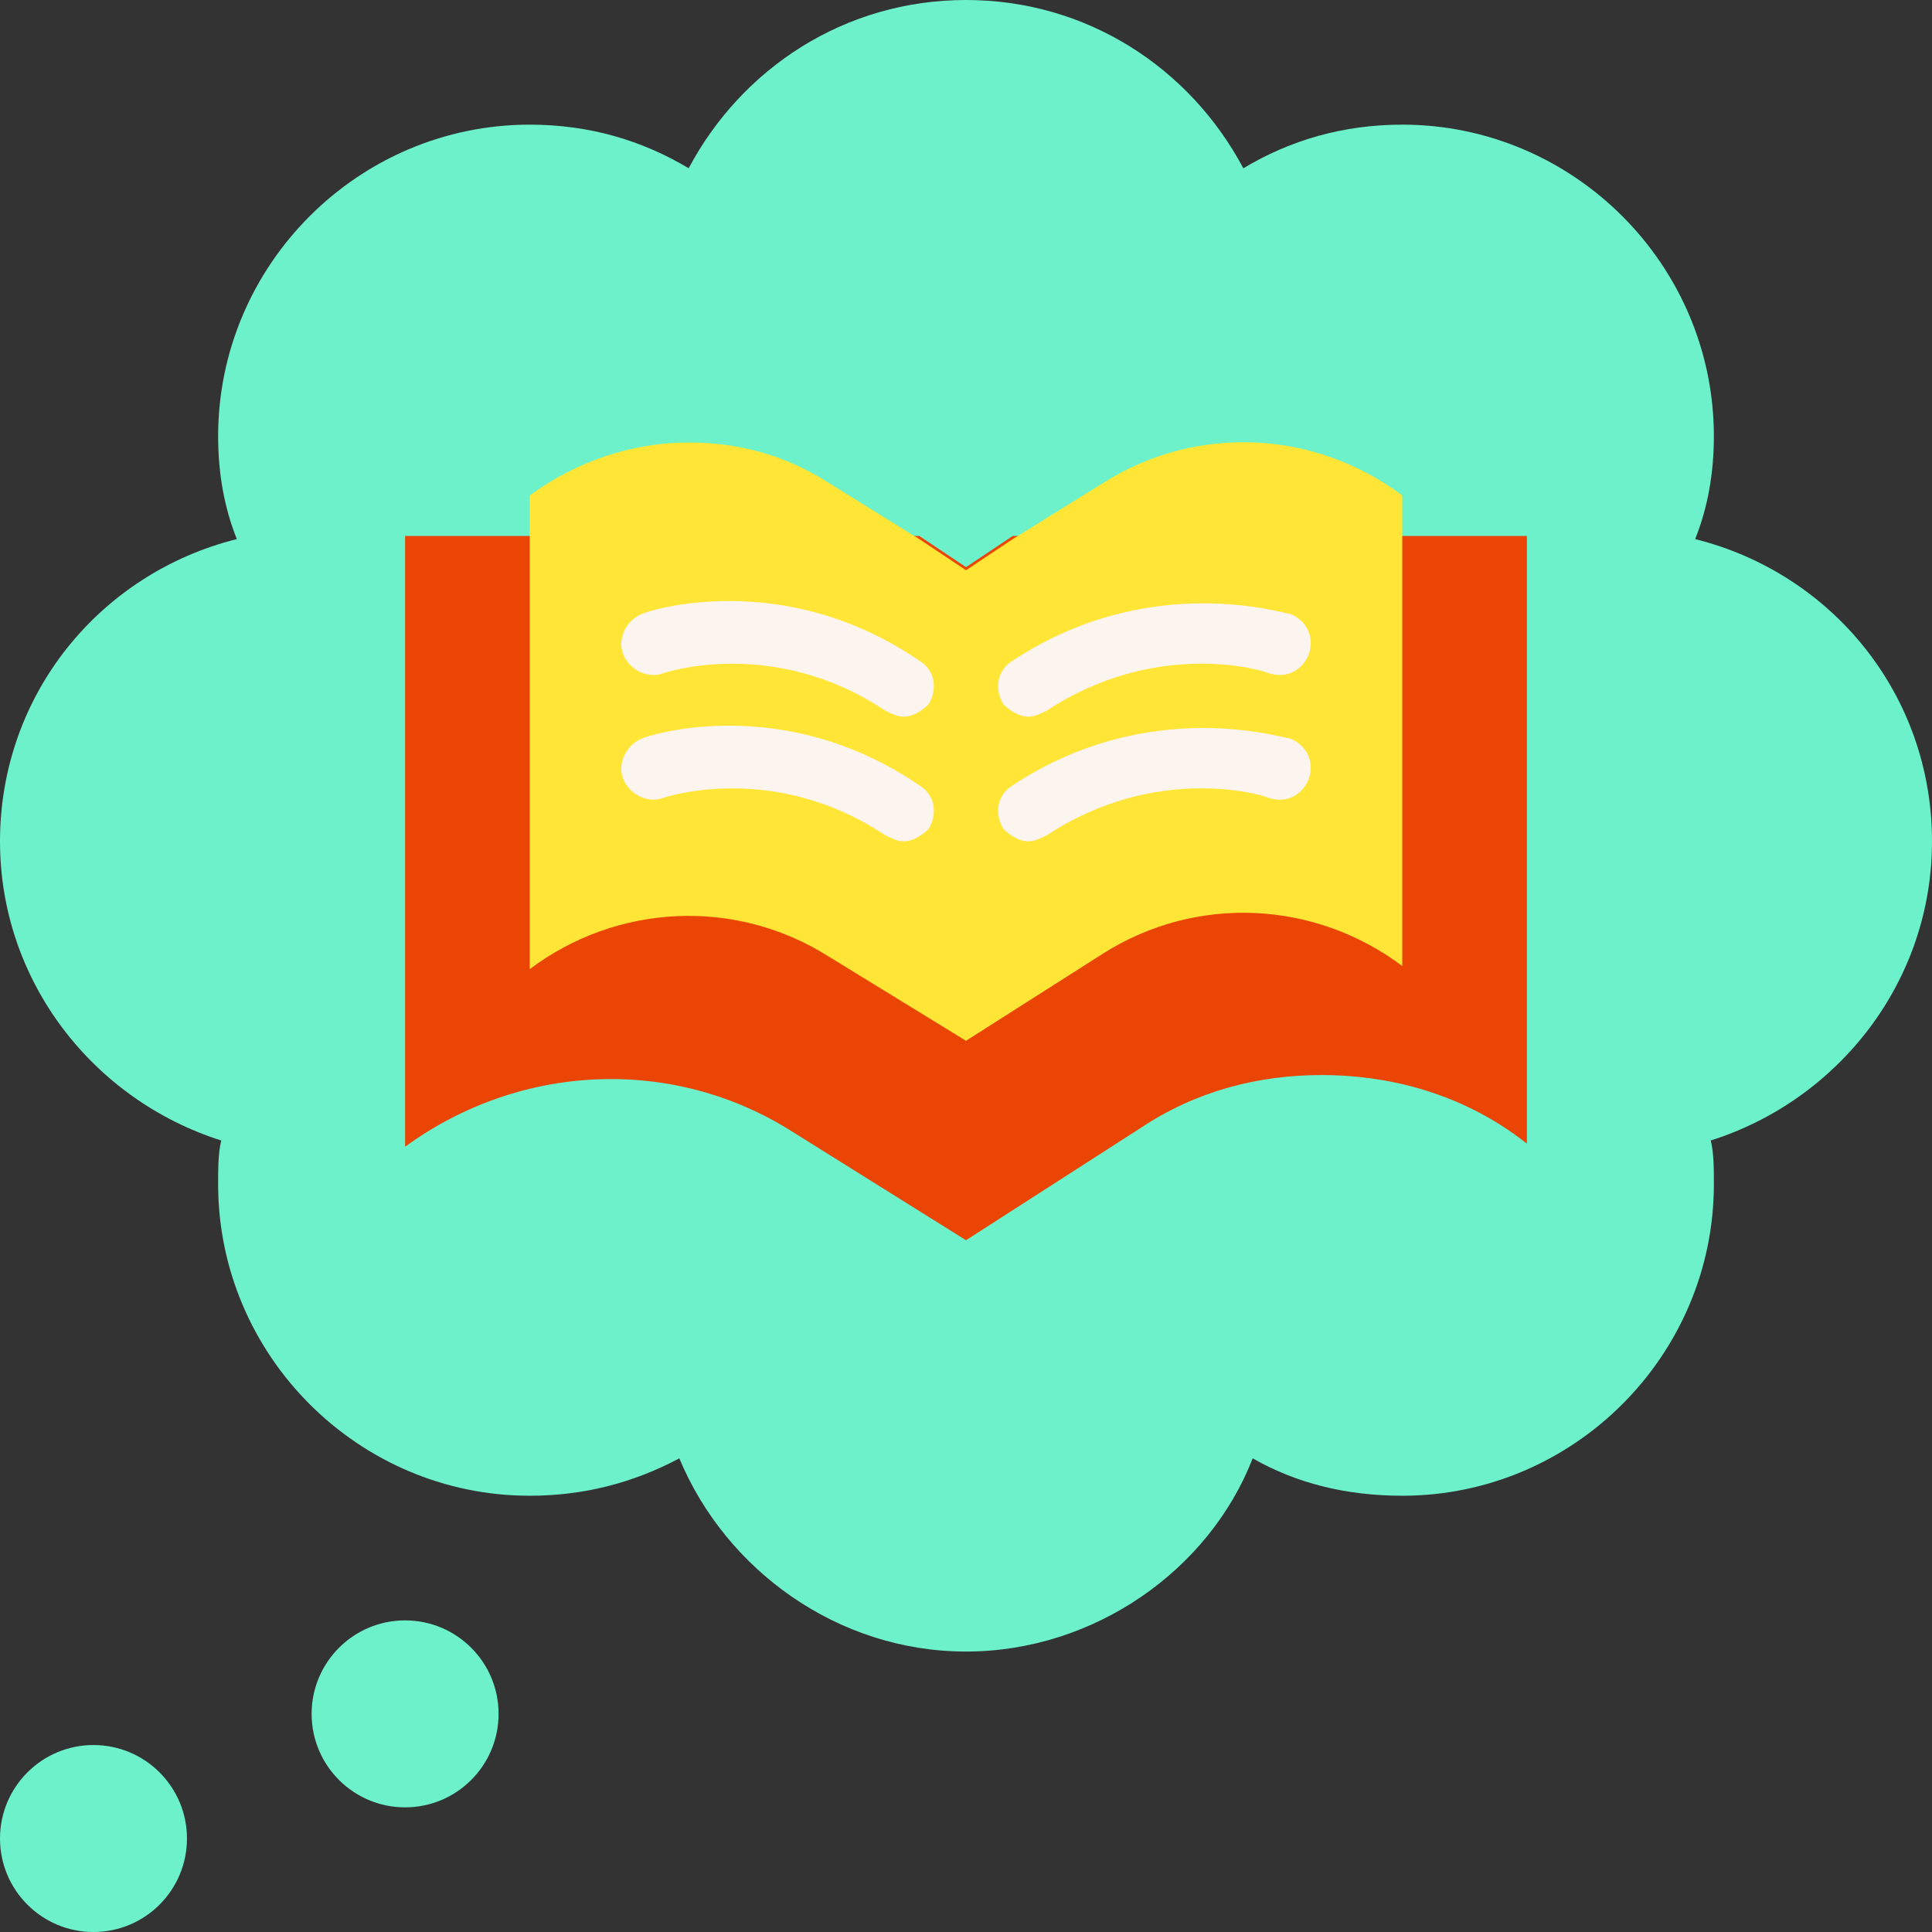
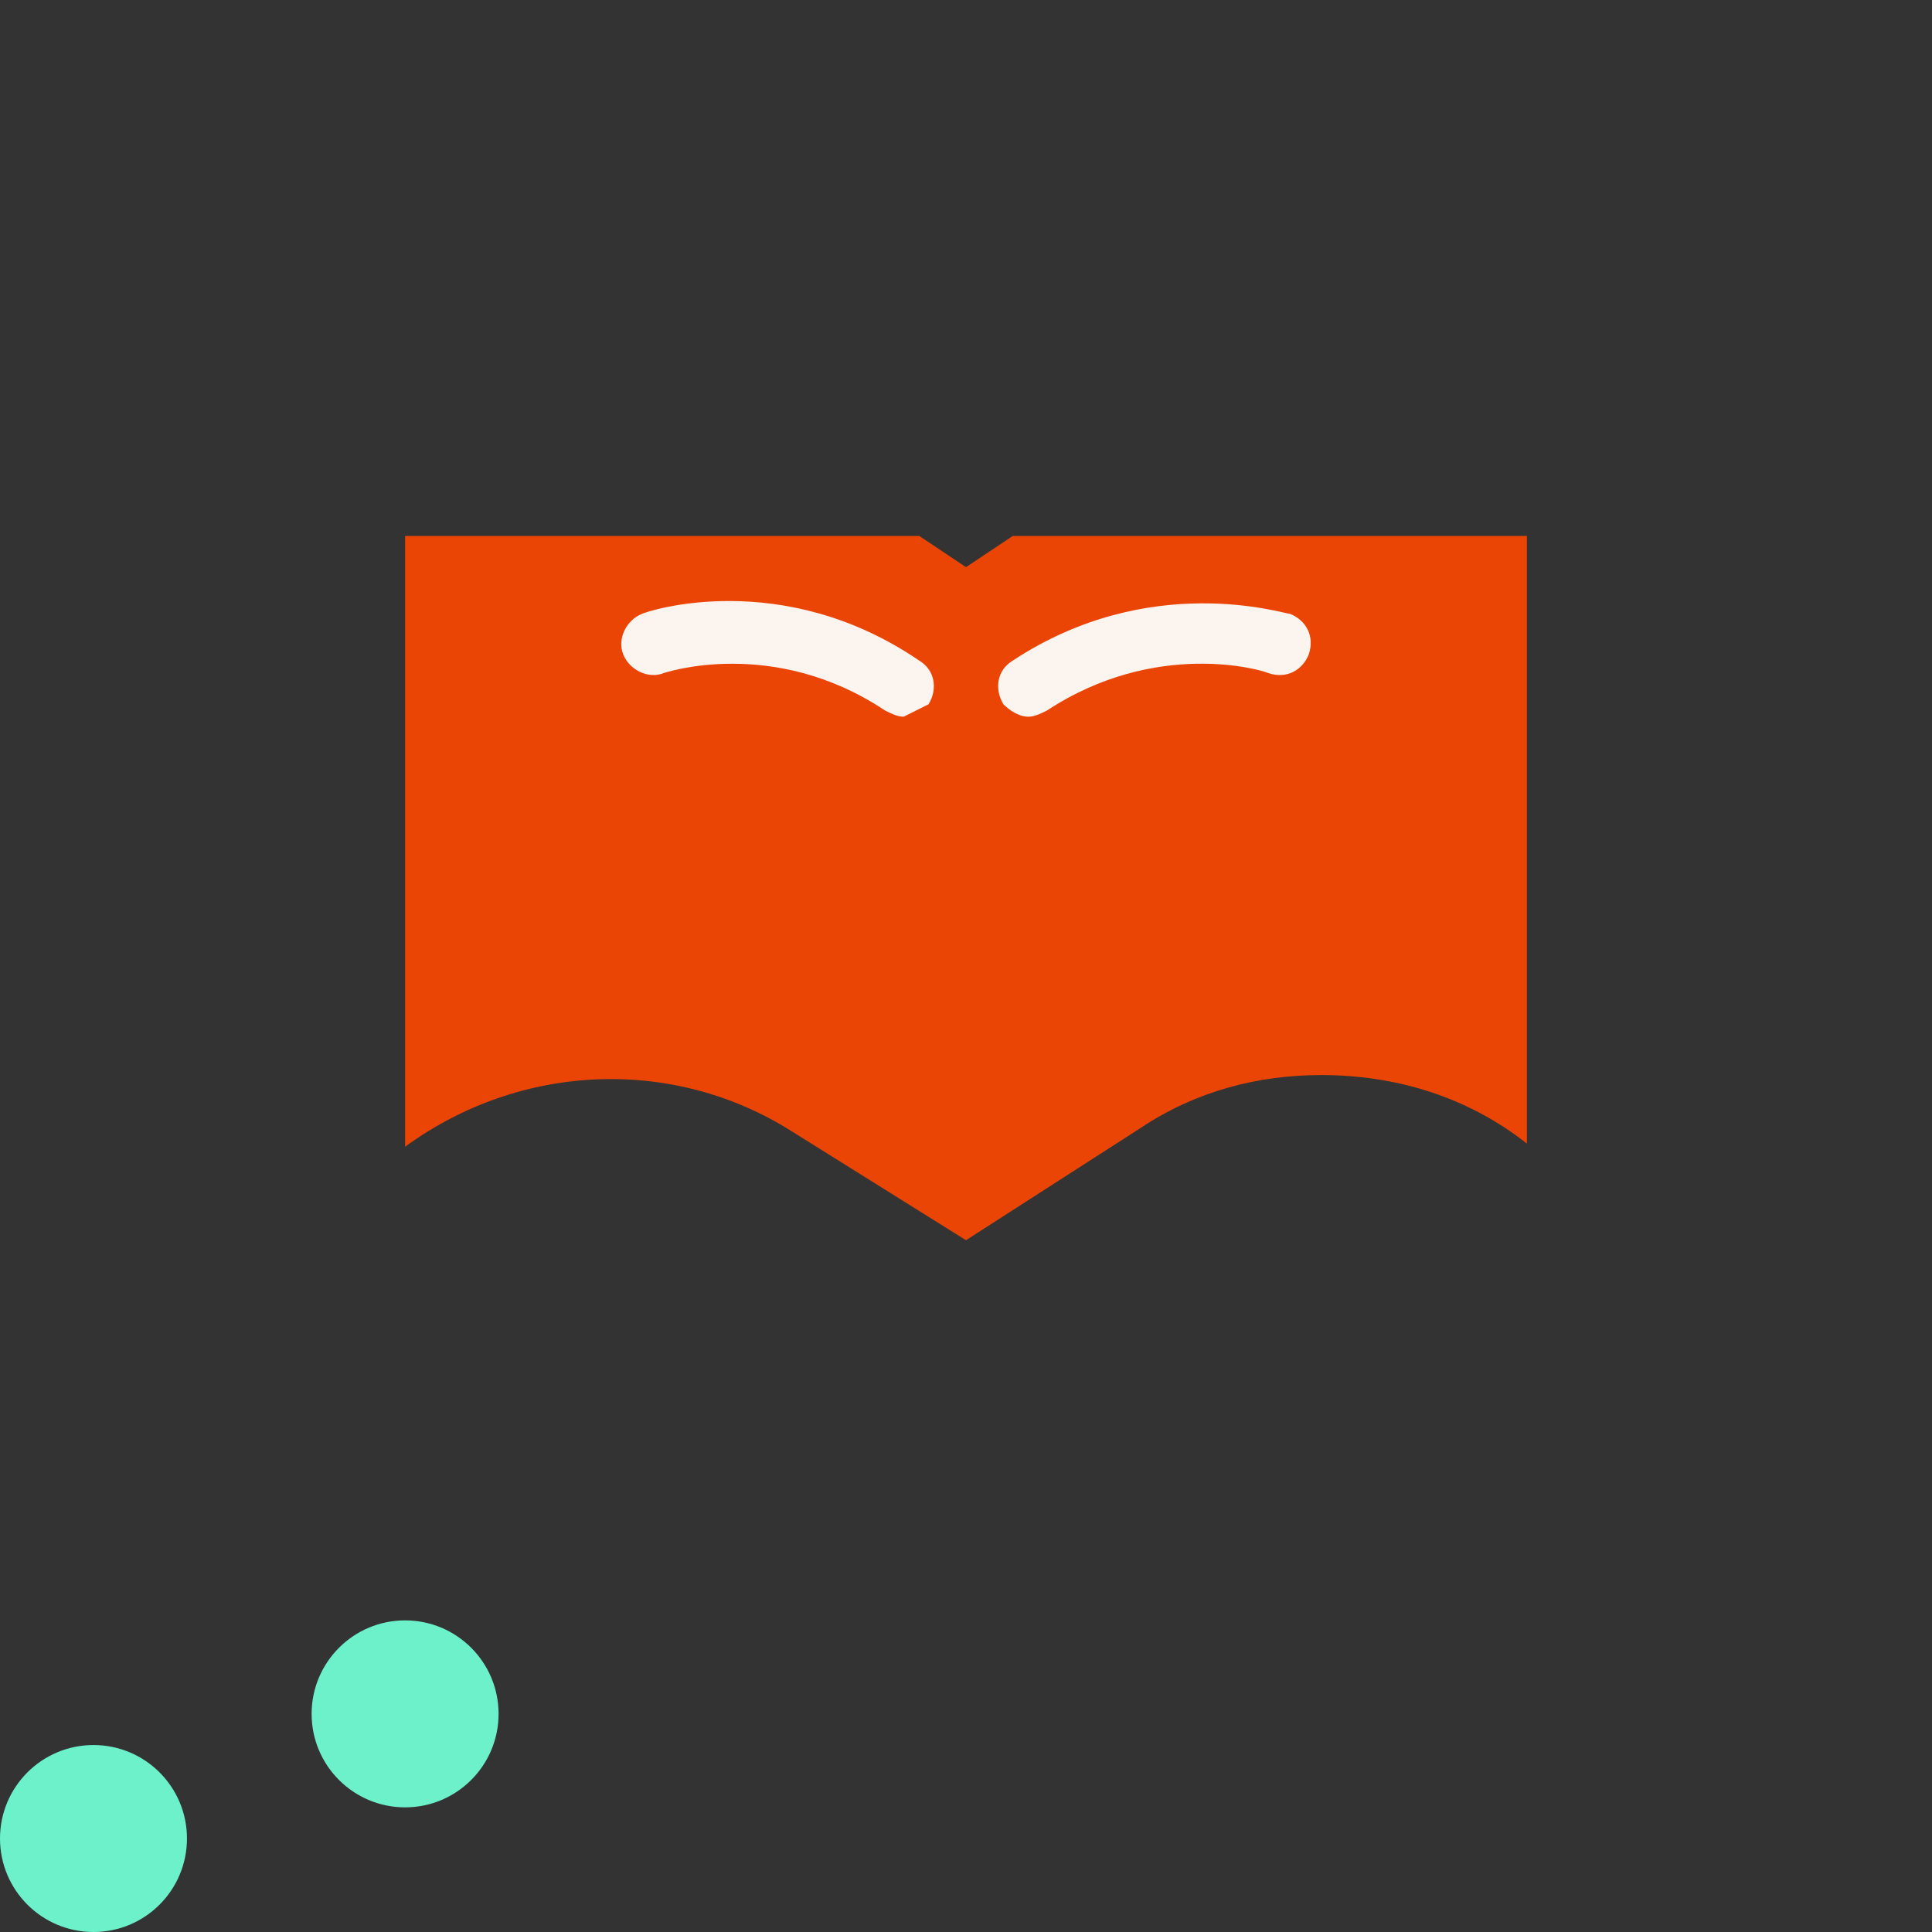
<svg xmlns="http://www.w3.org/2000/svg" height="62.0" preserveAspectRatio="xMidYMid meet" version="1.0" viewBox="1.0 1.0 62.0 62.0" width="62.0" zoomAndPan="magnify">
  <rect x="1.0" y="1.0" width="62.0" height="62.0" fill="#333333" stroke="none" />
  <g>
    <g>
      <g id="change1_1">
        <circle cx="4" cy="60" fill="#6CF1CA" r="3" />
      </g>
      <g id="change1_2">
        <circle cx="14" cy="56" fill="#6CF1CA" r="3" />
      </g>
      <g id="change1_3">
-         <path d="M63,28c0-4.7-3.2-8.6-7.6-9.7c0.4-1,0.6-2.1,0.6-3.3c0-5.5-4.5-10-10-10c-1.9,0-3.6,0.5-5.1,1.4 C39.2,3.2,35.9,1,32,1s-7.2,2.2-8.9,5.4C21.6,5.5,19.9,5,18,5C12.5,5,8,9.5,8,15c0,1.2,0.2,2.3,0.6,3.3C4.2,19.4,1,23.3,1,28 c0,4.5,3,8.3,7.1,9.6C8,38,8,38.5,8,39c0,5.5,4.5,10,10,10c1.7,0,3.3-0.4,4.8-1.2c1.5,3.6,5.1,6.2,9.2,6.2s7.8-2.6,9.2-6.2 c1.4,0.8,3,1.2,4.8,1.2c5.5,0,10-4.5,10-10c0-0.5,0-1-0.1-1.4C60,36.3,63,32.5,63,28z" fill="#6CF1CA" />
-       </g>
+         </g>
      <g id="change2_1">
        <path d="M50,18.2v19.5c-1.9-1.5-4.2-2.2-6.6-2.2c-2,0-4,0.5-5.8,1.7L32,40.8l-5.6-3.5c-3.8-2.4-8.7-2.2-12.4,0.5 V18.2h16.5l1.5,1l1.5-1H50z" fill="#EA4505" />
      </g>
      <g id="change3_1">
-         <path d="M46,16.9V32c-2.8-2.1-6.6-2.3-9.6-0.4L32,34.4l-4.4-2.7c-3-1.9-6.8-1.7-9.6,0.4V16.9 c1.5-1.1,3.3-1.7,5.1-1.7c1.6,0,3.1,0.4,4.5,1.3l2.9,1.8l1.5,1l1.5-1l2.9-1.8C39.4,14.6,43.2,14.8,46,16.9z" fill="#FFE536" />
-       </g>
+         </g>
      <g id="change4_4">
-         <path d="M30,24c-0.2,0-0.4-0.1-0.6-0.2c-3.6-2.4-7.1-1.2-7.1-1.2c-0.5,0.2-1.1-0.1-1.3-0.6 c-0.2-0.5,0.1-1.1,0.6-1.3c0.2-0.1,4.5-1.5,8.9,1.5c0.5,0.3,0.6,0.9,0.3,1.4C30.6,23.8,30.3,24,30,24z" fill="#FCF5EF" />
+         <path d="M30,24c-0.2,0-0.4-0.1-0.6-0.2c-3.6-2.4-7.1-1.2-7.1-1.2c-0.5,0.2-1.1-0.1-1.3-0.6 c-0.2-0.5,0.1-1.1,0.6-1.3c0.2-0.1,4.5-1.5,8.9,1.5c0.5,0.3,0.6,0.9,0.3,1.4z" fill="#FCF5EF" />
      </g>
      <g id="change4_1">
-         <path d="M30,28c-0.2,0-0.4-0.1-0.6-0.2c-3.6-2.4-7.1-1.2-7.1-1.2c-0.5,0.2-1.1-0.1-1.3-0.6 c-0.2-0.5,0.1-1.1,0.6-1.3c0.2-0.1,4.5-1.5,8.9,1.5c0.5,0.3,0.6,0.9,0.3,1.4C30.6,27.8,30.3,28,30,28z" fill="#FCF5EF" />
-       </g>
+         </g>
      <g id="change4_3">
        <path d="M34,24c-0.3,0-0.6-0.2-0.8-0.4c-0.3-0.5-0.2-1.1,0.3-1.4c4.4-2.9,8.7-1.5,8.9-1.5 c0.5,0.2,0.8,0.7,0.6,1.3c-0.2,0.5-0.7,0.8-1.3,0.6c-0.2-0.1-3.6-1.1-7.1,1.2C34.4,23.9,34.2,24,34,24z" fill="#FCF5EF" />
      </g>
      <g id="change4_2">
-         <path d="M34,28c-0.3,0-0.6-0.2-0.8-0.4c-0.3-0.5-0.2-1.1,0.3-1.4c4.4-2.9,8.7-1.5,8.9-1.5 c0.5,0.2,0.8,0.7,0.6,1.3c-0.2,0.5-0.7,0.8-1.3,0.6c-0.2-0.1-3.6-1.1-7.1,1.2C34.4,27.9,34.2,28,34,28z" fill="#FCF5EF" />
-       </g>
+         </g>
    </g>
  </g>
</svg>